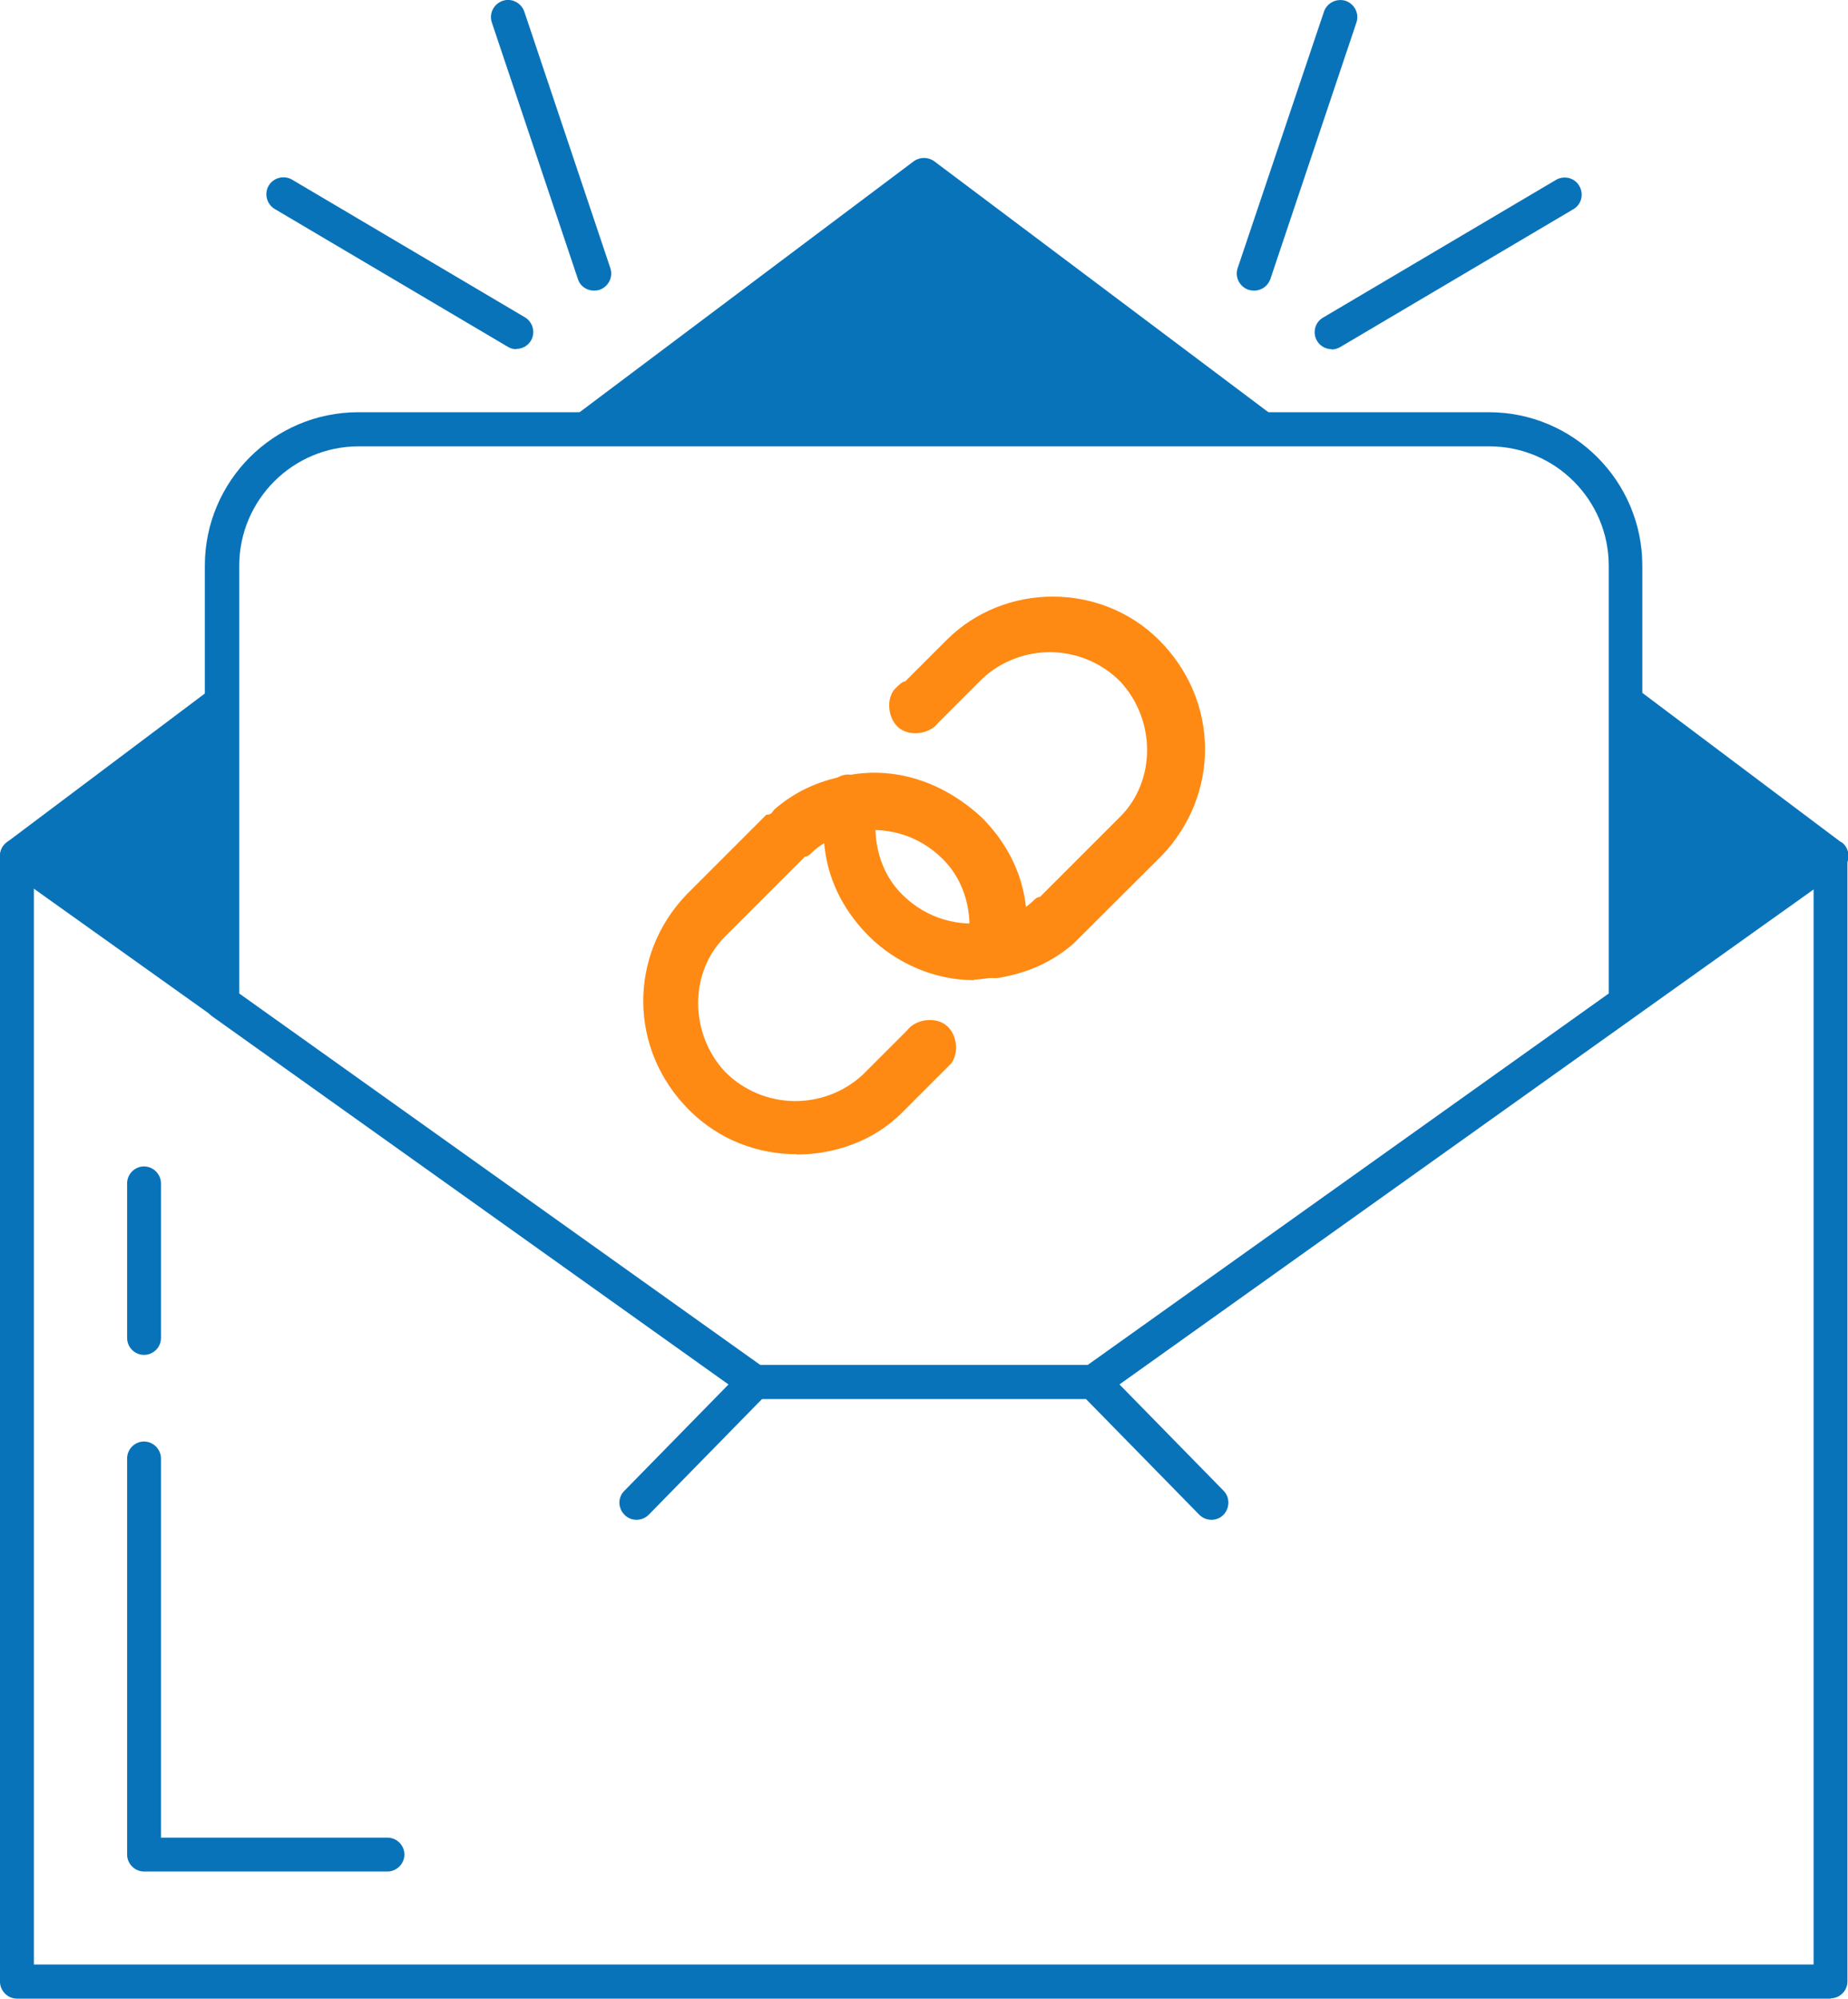
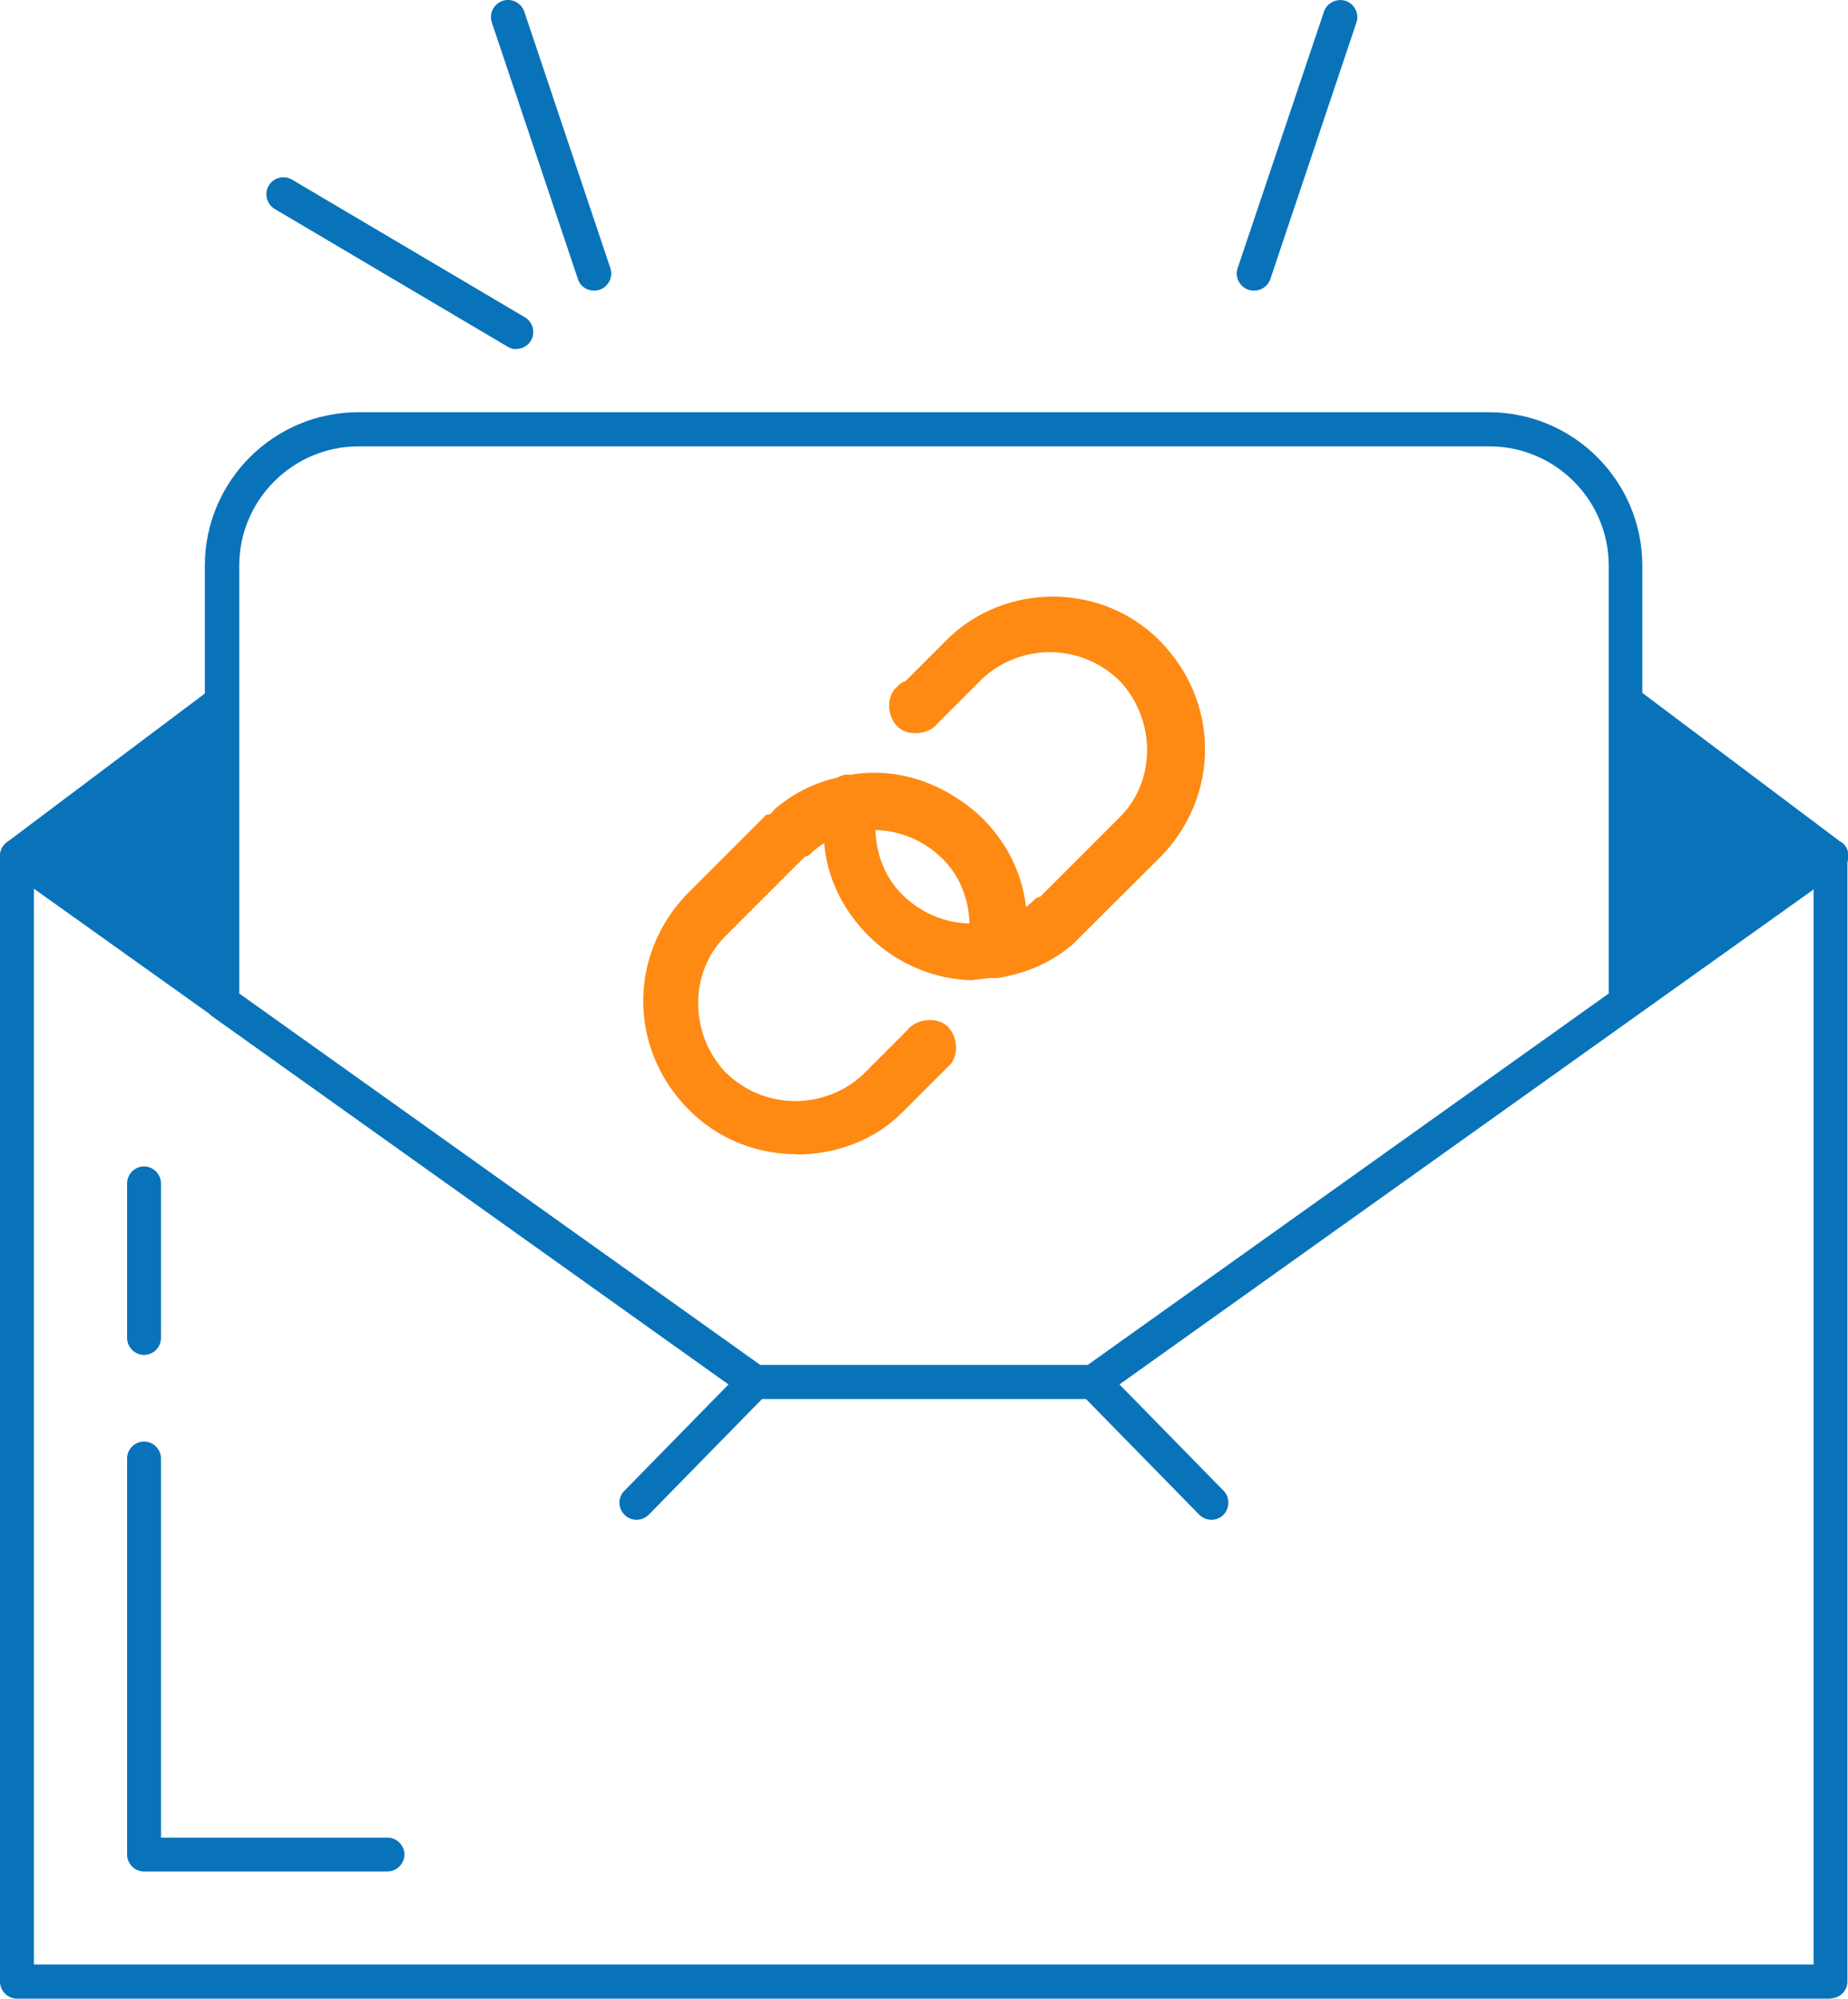
<svg xmlns="http://www.w3.org/2000/svg" id="a" width="66.58" height="72" viewBox="0 0 66.58 72">
  <path d="m65.97,72H.61C.28,72,0,71.72,0,71.39V30.83c0-.34.28-.61.61-.61s.61.28.61.61v39.94h64.12V30.83c0-.34.28-.61.61-.61s.61.28.61.61v40.55c0,.34-.28.61-.61.61Z" style="fill:#0973ba;" />
  <path d="m43.65,54.75c-.16,0-.32-.06-.44-.18l-4.26-4.35c-.24-.24-.23-.63,0-.87.24-.24.63-.23.87,0l4.26,4.35c.24.24.23.63,0,.87-.12.12-.27.18-.43.18Z" style="fill:#0973ba;" />
  <path d="m22.93,54.75c-.16,0-.31-.06-.43-.18-.24-.24-.25-.63,0-.87l4.26-4.35c.24-.24.63-.25.87,0,.24.24.25.63,0,.87l-4.26,4.35c-.12.12-.28.18-.44.18Z" style="fill:#0973ba;" />
-   <path d="m33.29,15.46h13.22l-12.85-9.65c-.22-.16-.52-.16-.74,0l-12.85,9.65h13.22Z" style="fill:#0973ba;" />
  <path d="m66.33,30.34l-7.76-5.83v11.59l-19.18,13.68h-12.2l-19.18-13.68v-11.59L.25,30.34c-.16.12-.25.3-.25.5,0,.2.1.38.26.49l26.58,18.95c.1.07.23.11.36.11h12.2c.13,0,.25-.04.36-.11l26.58-18.95c.16-.11.26-.3.26-.49,0-.2-.09-.38-.25-.5Z" style="fill:#0973ba;" />
  <path d="m39.39,50.4h-12.2c-.13,0-.25-.04-.36-.11l-19.19-13.68c-.16-.12-.26-.3-.26-.5v-15.73c0-3.05,2.48-5.53,5.53-5.53h40.73c3.05,0,5.53,2.48,5.53,5.53v15.73c0,.2-.1.39-.26.5l-19.18,13.68c-.1.07-.23.11-.36.11Zm-12-1.23h11.8l18.77-13.38v-15.41c0-2.37-1.93-4.3-4.3-4.3H12.92c-2.37,0-4.3,1.93-4.3,4.3v15.41l18.77,13.38Zm31.18-13.07h0,0Z" style="fill:#0973ba;" />
  <path d="m13.97,67.42H5.19c-.34,0-.61-.28-.61-.61v-14.27c0-.34.28-.61.61-.61s.61.28.61.61v13.66h8.16c.34,0,.61.28.61.61s-.28.61-.61.61Z" style="fill:#0973ba;" />
  <path d="m5.19,48.81c-.34,0-.61-.28-.61-.61v-5.57c0-.34.28-.61.61-.61s.61.28.61.61v5.57c0,.34-.28.61-.61.61Z" style="fill:#0973ba;" />
  <path d="m45.18,10.47c-.06,0-.13-.01-.2-.03-.32-.11-.5-.46-.39-.78L47.7.42c.11-.32.46-.49.78-.39.32.11.5.46.39.78l-3.1,9.24c-.09.26-.33.42-.58.42Z" style="fill:#0973ba;" />
-   <path d="m47.98,12.58c-.21,0-.42-.11-.53-.3-.17-.29-.08-.67.22-.84l8.39-4.96c.29-.17.67-.08.84.22.17.29.08.67-.22.84l-8.39,4.96c-.1.06-.21.09-.31.09Z" style="fill:#0973ba;" />
  <path d="m21.4,10.47c-.26,0-.5-.16-.58-.42L17.72.81c-.11-.32.07-.67.39-.78.32-.11.67.07.78.39l3.1,9.24c.11.32-.07.67-.39.78-.06.02-.13.03-.2.03Z" style="fill:#0973ba;" />
  <path d="m18.6,12.58c-.11,0-.21-.03-.31-.09l-8.39-4.96c-.29-.17-.39-.55-.22-.84.17-.29.55-.39.84-.22l8.39,4.96c.29.17.39.55.22.84-.11.19-.32.3-.53.3Z" style="fill:#0973ba;" />
  <path d="m35.08,35.31c-1.39,0-2.79-.6-3.78-1.59-1.39-1.39-1.89-3.18-1.49-4.97,0-.6.5-.99.99-.8.5.1.9.6.8,1.19-.2,1.09.1,2.29.9,3.08.9.9,2.09,1.19,3.18.99.6-.1,1.19-.4,1.59-.8q.1-.1.2-.1l2.89-2.89c1.29-1.29,1.29-3.48,0-4.87-1.39-1.39-3.58-1.39-4.97-.1l-1.49,1.49-.1.1c-.3.4-.99.5-1.39.2-.4-.3-.5-.99-.2-1.39.2-.2.3-.3.4-.3l1.49-1.49c2.09-2.09,5.57-2.09,7.66,0,2.19,2.19,2.19,5.57.1,7.76l-2.89,2.88-.3.3c-.7.6-1.49.99-2.49,1.19-.4,0-.8.1-1.09.1Z" style="fill:#fe8a13;" />
  <path d="m28.71,41.58c-1.39,0-2.79-.5-3.88-1.59-2.19-2.19-2.19-5.57-.1-7.76l2.88-2.88c.2,0,.2-.1.3-.2.7-.6,1.49-.99,2.49-1.19,1.79-.4,3.58.2,4.97,1.49,1.39,1.39,1.89,3.18,1.49,4.97-.1.5-.6.9-1.19.8-.5-.1-.9-.6-.8-1.19.2-1.09-.1-2.29-.9-3.08-.9-.9-2.09-1.19-3.18-.99-.6.1-1.19.4-1.59.8q-.1.1-.2.1l-2.88,2.88c-1.29,1.29-1.29,3.48,0,4.87,1.39,1.39,3.58,1.39,4.97.1l1.49-1.49.1-.1c.3-.4.99-.5,1.39-.2.4.3.5.99.2,1.39-.1.1-.2.2-.3.3l-1.49,1.49c-.99.99-2.39,1.49-3.78,1.49Z" style="fill:#fe8a13;" />
</svg>